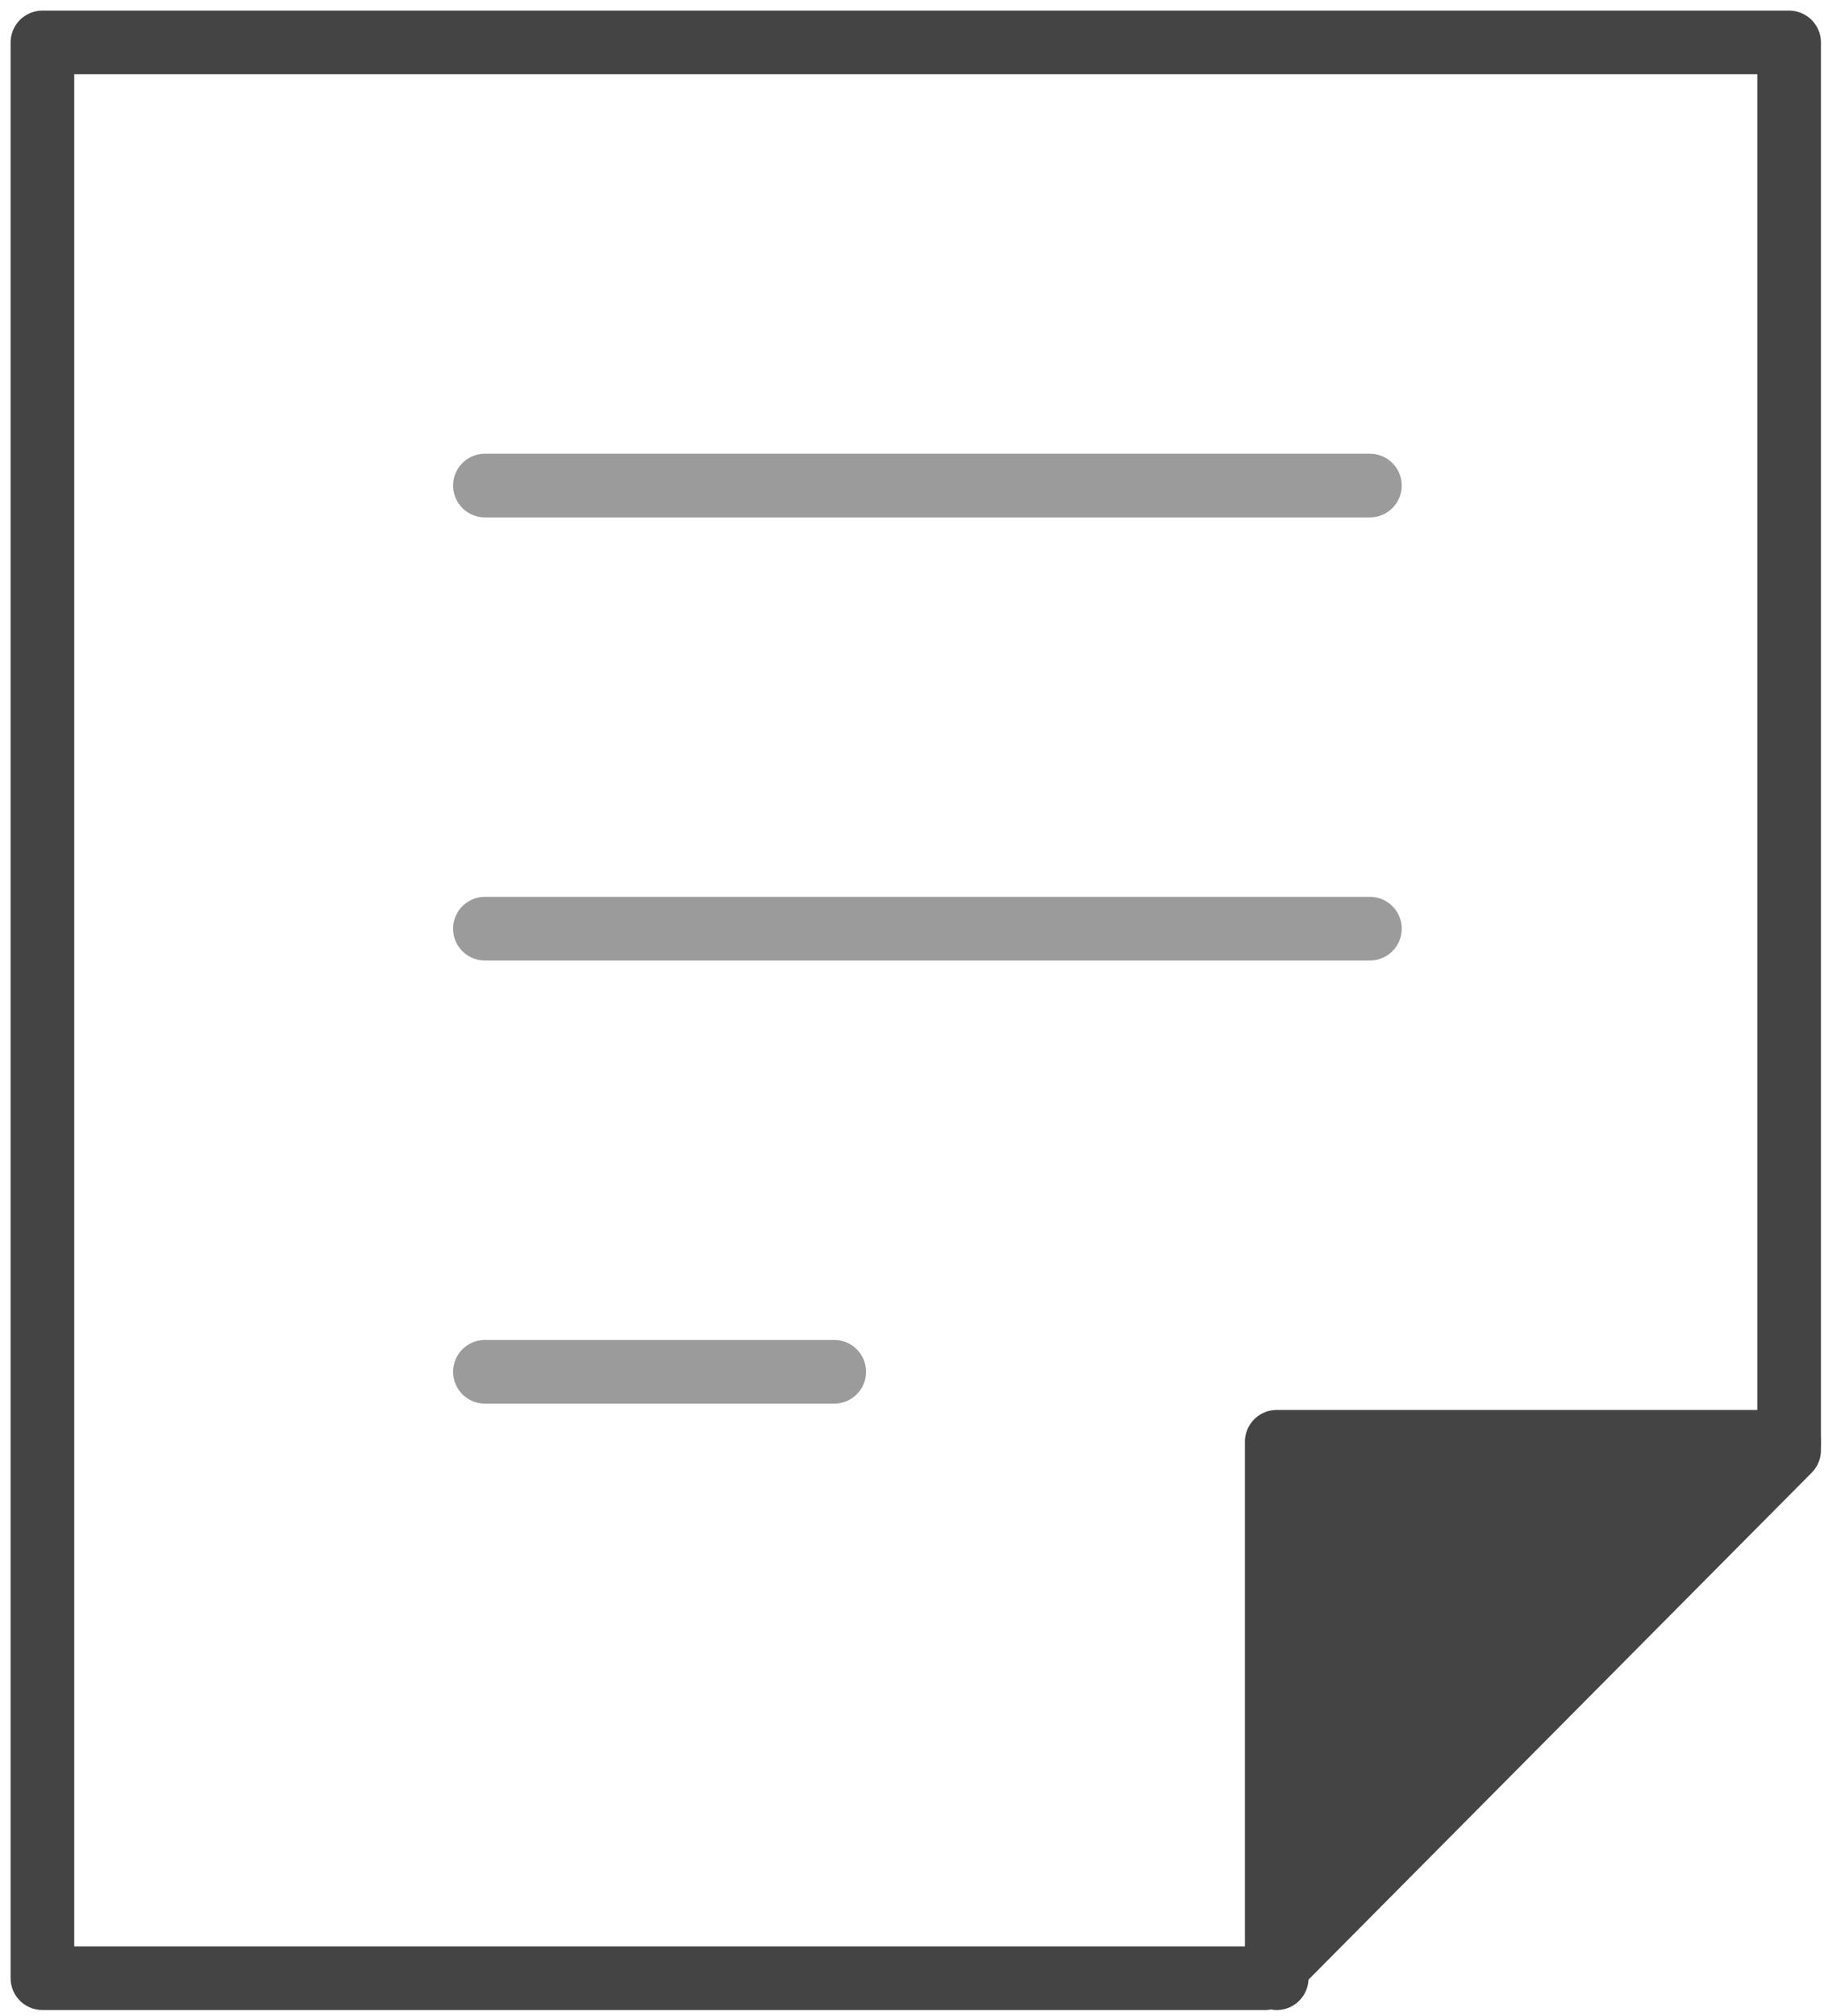
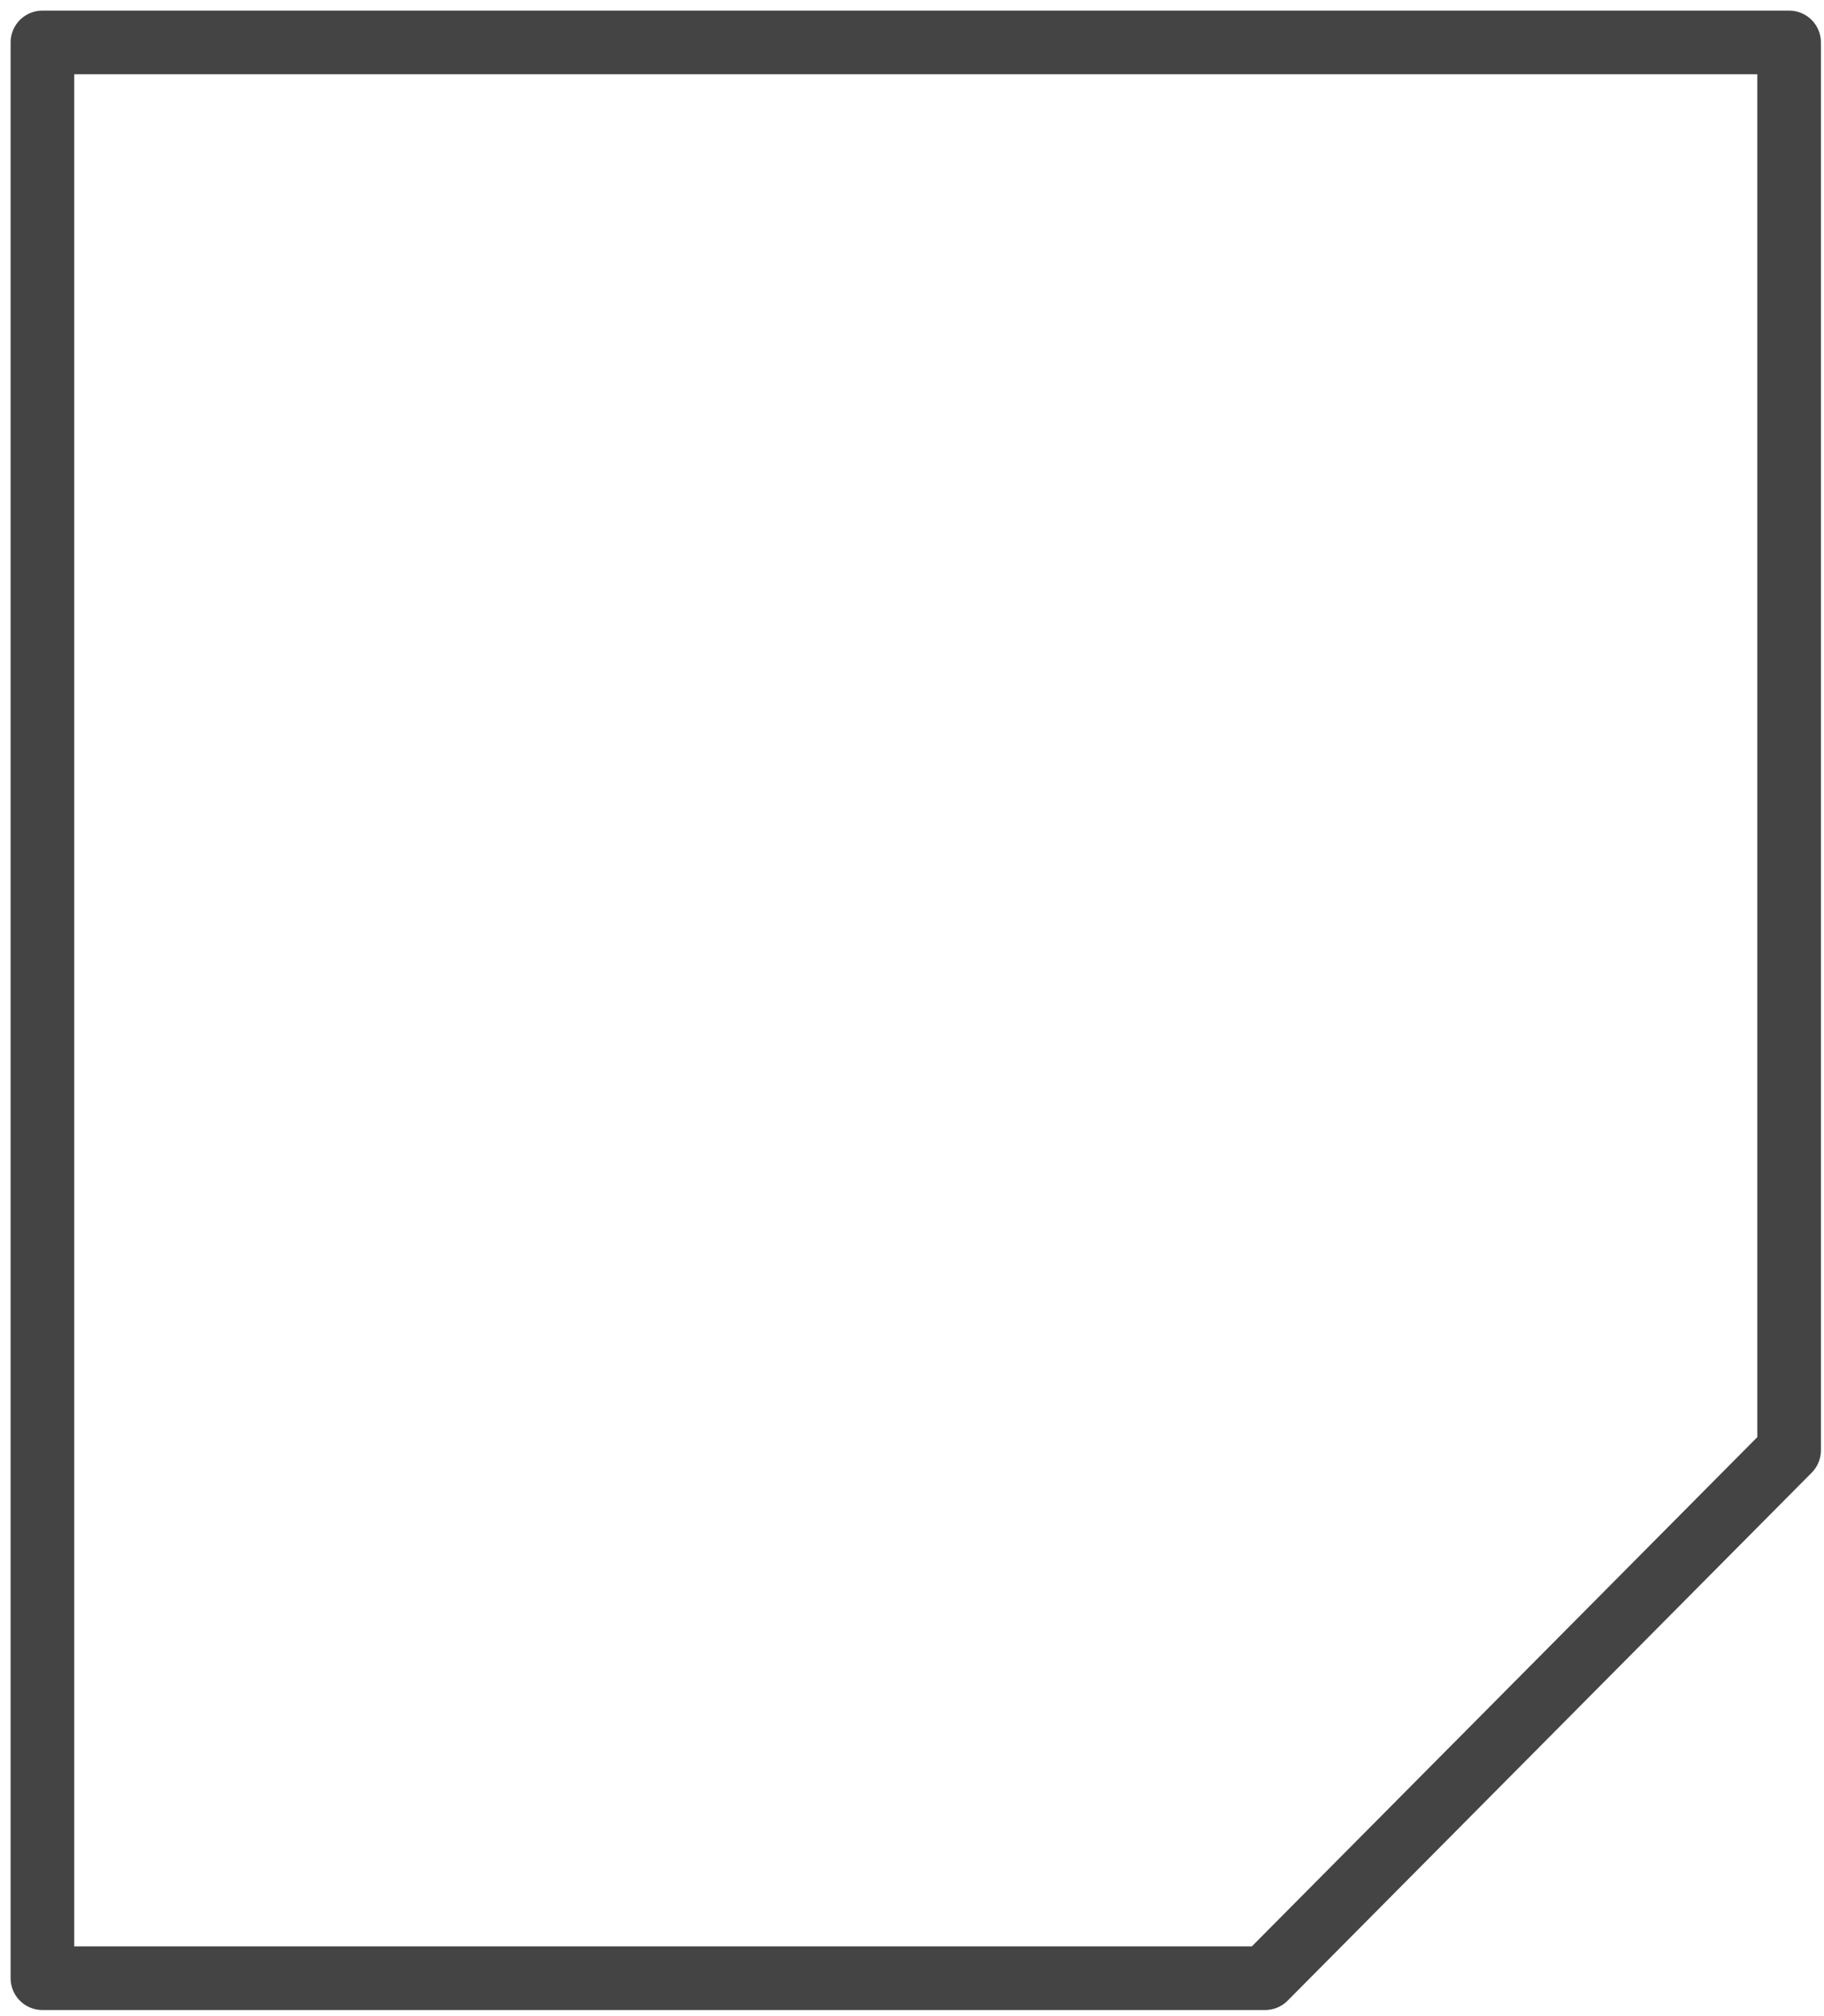
<svg xmlns="http://www.w3.org/2000/svg" width="86px" height="95px" viewBox="0 0 86 95" version="1.1">
  <title>Paper Icon</title>
  <desc>Created with Sketch.</desc>
  <defs />
  <g id="AHA-Recipe-Landing" stroke="none" stroke-width="1" fill="none" fill-rule="evenodd" transform="translate(-208, -3929)">
    <g id="Articles--2-column-Promo" transform="translate(150, 3871)">
      <g id="Paper-Icon" transform="translate(60, 60)">
-         <polygon id="Shape" fill="#444444" fill-rule="nonzero" points="58.197 91.231 58.197 65.95 82.355 65.95" />
-         <polyline id="Shape" stroke="#444444" stroke-width="3" stroke-linecap="round" stroke-linejoin="round" points="58.197 91.231 58.197 65.95 82.355 65.95" />
        <polygon id="Shape" stroke="#444444" stroke-width="3" stroke-linecap="round" stroke-linejoin="round" points="57.648 91.231 0 91.231 0 0 82.355 0 82.355 66.35" />
-         <path d="M20.863,20.884 L62.59,20.884" id="Shape" stroke="#9B9B9B" stroke-width="3" stroke-linecap="round" stroke-linejoin="round" />
-         <path d="M20.863,41.768 L62.59,41.768" id="Shape" stroke="#9B9B9B" stroke-width="3" stroke-linecap="round" stroke-linejoin="round" />
-         <path d="M20.863,62.652 L37.334,62.652" id="Shape" stroke="#9B9B9B" stroke-width="3" stroke-linecap="round" stroke-linejoin="round" />
      </g>
    </g>
  </g>
</svg>